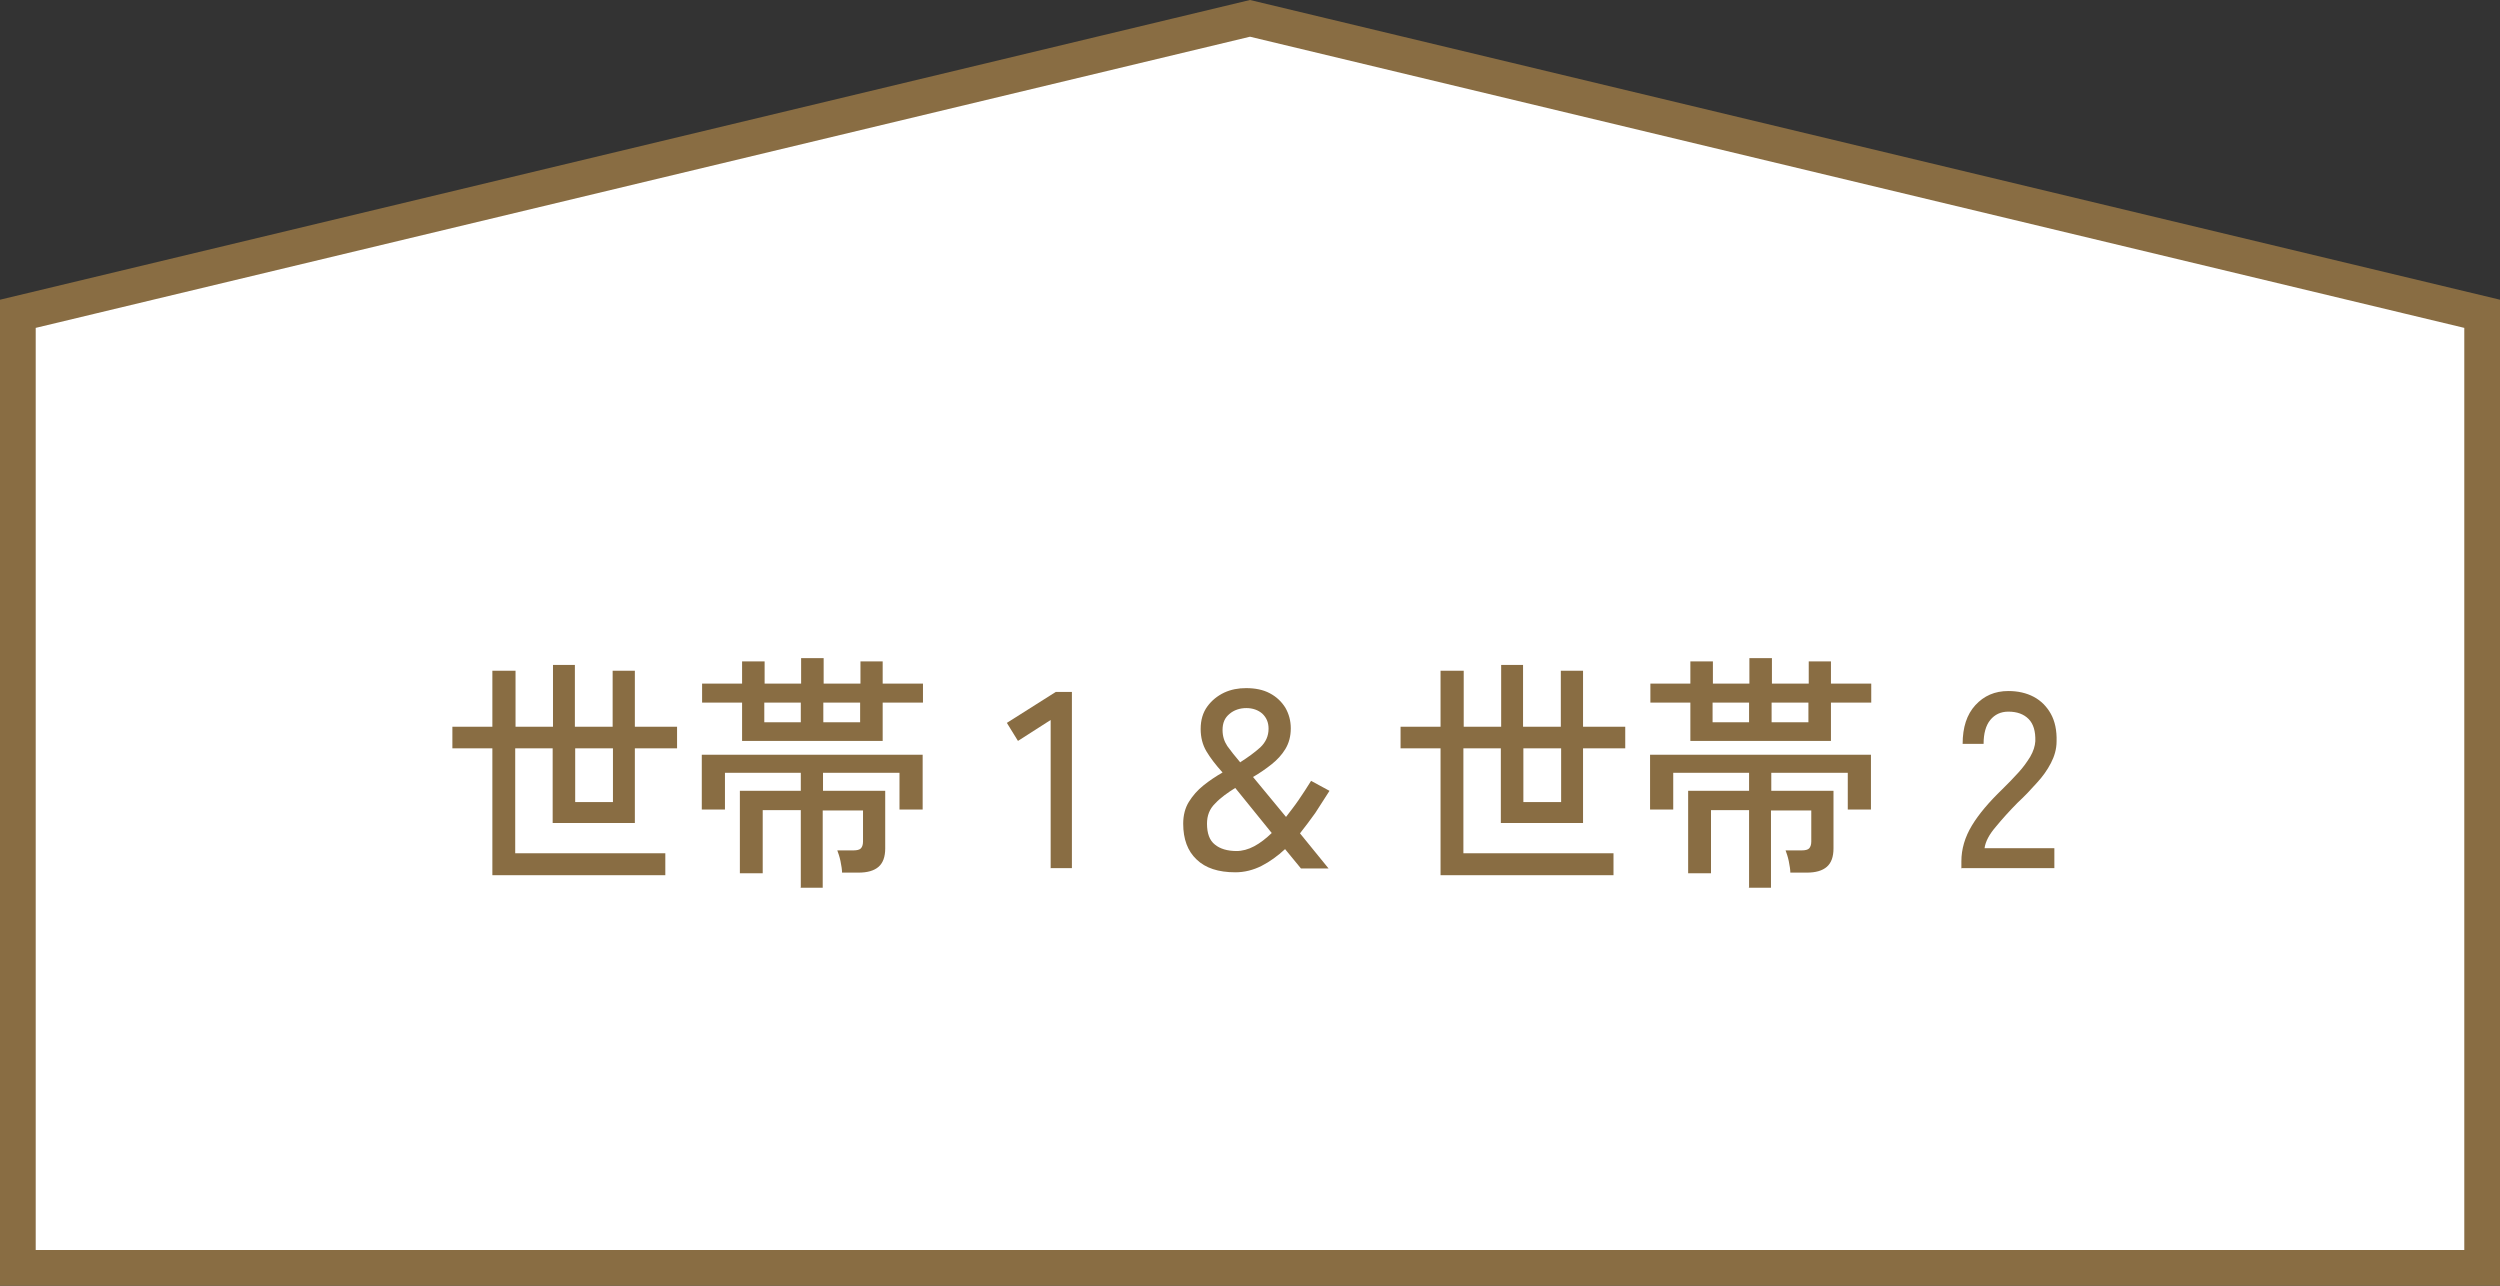
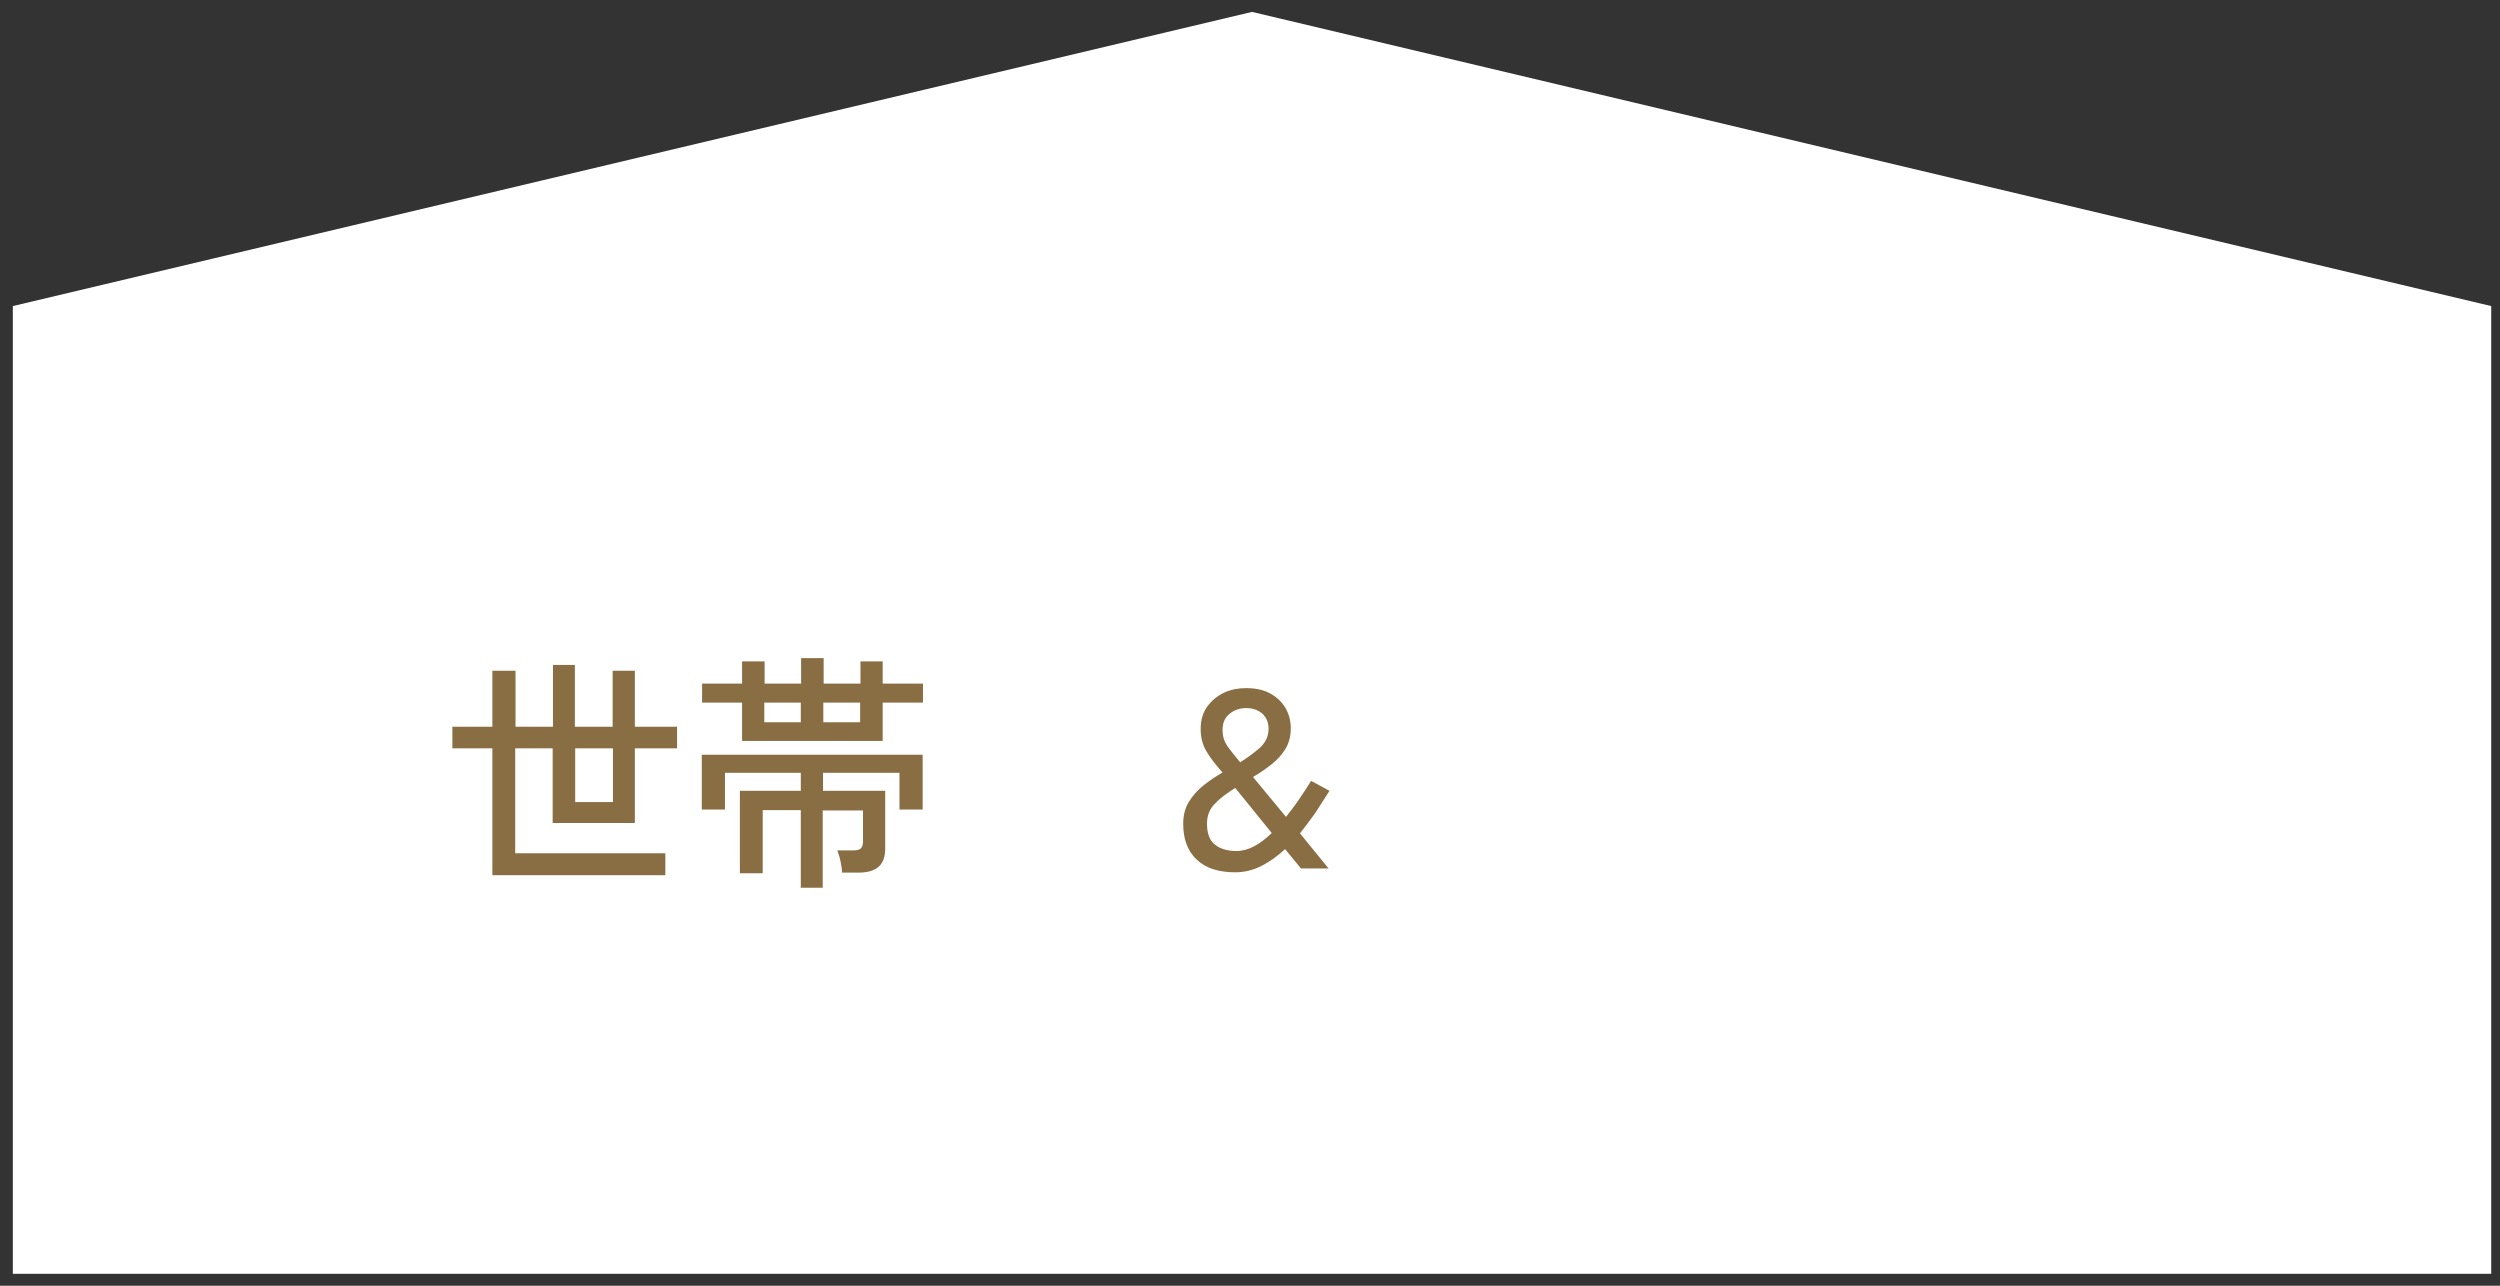
<svg xmlns="http://www.w3.org/2000/svg" fill="none" height="108" viewBox="0 0 210 108" width="210">
  <rect x="0" y="0" width="210" height="108" fill="#333333" stroke="none" />
  <path d="m209.263 107h-208.185v-81.29l104.092-24.71 104.093 24.71z" fill="#fff" />
-   <path d="m1.5 106.5v-80.141l103.5-24.817 103.5 24.817v80.141z" stroke="#896d43" stroke-miterlimit="10" stroke-width="3" />
  <g fill="#896d43">
    <path d="m41.359 73.515v-10.657h-3.359v-1.812h3.359v-4.707h1.946v4.707h3.146v-5.193h1.839v5.193h3.172v-4.707h1.866v4.707h3.545v1.812h-3.545v6.275h-6.904v-6.275h-3.146v8.818h12.609v1.839h-14.581zm6.957-6.14h3.172v-4.517h-3.172z" />
    <path d="m67.267 74.544v-6.492h-3.199v5.301h-1.919v-6.924h5.118v-1.515h-6.371v3.084h-1.946v-4.598h18.553v4.598h-1.946v-3.084h-6.424v1.515h5.225v4.842c0 .703-.187 1.217-.56 1.542s-.933.487-1.679.487h-1.386c0-.243-.053-.568-.133-.974-.08-.379-.187-.676-.267-.893h1.36c.293 0 .506-.054.613-.162.107-.108.187-.298.187-.568v-2.624h-3.385v6.492h-1.893zm-4.932-12.307v-3.219h-3.359v-1.596h3.359v-1.866h1.893v1.866h3.066v-2.137h1.893v2.137h3.092v-1.866h1.866v1.866h3.385v1.596h-3.385v3.219zm1.866-1.569h3.066v-1.65h-3.066zm4.958 0h3.092v-1.65h-3.092z" />
-     <path d="m88.255 72.948v-12.469l-2.746 1.758-.933-1.515 4.105-2.597h1.359v14.796h-1.759z" />
    <path d="m103.76 73.273c-1.413 0-2.506-.352-3.252-1.082-.746-.703-1.119-1.704-1.119-3.002 0-.703.16-1.325.48-1.839.32-.514.72-.974 1.227-1.379.506-.406 1.039-.757 1.599-1.082-.587-.649-1.04-1.244-1.36-1.785-.319-.541-.479-1.163-.479-1.866 0-.757.186-1.379.559-1.893.374-.514.853-.893 1.413-1.163.587-.271 1.2-.379 1.84-.379.773 0 1.439.135 1.999.433.56.297.986.703 1.306 1.217.293.514.453 1.082.453 1.731 0 .676-.16 1.244-.453 1.731-.293.487-.693.92-1.173 1.298s-.986.73-1.546 1.055l2.772 3.354c.347-.46.72-.92 1.067-1.434.346-.514.693-1.028 1.039-1.596l1.546.839c-.4.622-.799 1.244-1.199 1.866-.427.595-.853 1.163-1.28 1.704l2.399 2.948h-2.319l-1.333-1.623c-.613.568-1.279 1.055-1.972 1.407s-1.44.541-2.213.541zm.08-1.785c.507 0 1.013-.135 1.52-.406.506-.271.986-.649 1.466-1.109l-3.066-3.787c-.64.406-1.226.811-1.679 1.298-.48.46-.693 1.028-.693 1.704 0 .811.213 1.407.666 1.758.427.352 1.04.541 1.839.541zm.347-7.465c.639-.406 1.199-.811 1.679-1.244.453-.433.693-.947.693-1.569 0-.541-.186-.947-.533-1.271-.346-.297-.8-.46-1.333-.46s-1.039.162-1.413.487c-.399.325-.586.757-.586 1.352 0 .514.133.947.4 1.352.266.379.64.839 1.093 1.379z" />
-     <path d="m121.006 73.515v-10.657h-3.359v-1.812h3.359v-4.707h1.946v4.707h3.145v-5.193h1.839v5.193h3.173v-4.707h1.866v4.707h3.545v1.812h-3.545v6.275h-6.905v-6.275h-3.145v8.818h12.609v1.839h-14.582zm6.957-6.14h3.172v-4.517h-3.172z" />
-     <path d="m146.922 74.544v-6.492h-3.198v5.301h-1.92v-6.924h5.118v-1.515h-6.371v3.084h-1.946v-4.598h18.554v4.598h-1.946v-3.084h-6.425v1.515h5.225v4.842c0 .703-.186 1.217-.56 1.542-.373.325-.933.487-1.679.487h-1.386c0-.243-.053-.568-.133-.974-.08-.379-.187-.676-.267-.893h1.359c.294 0 .507-.054.614-.162.106-.108.186-.298.186-.568v-2.624h-3.385v6.492h-1.893zm-4.931-12.307v-3.219h-3.359v-1.596h3.359v-1.866h1.893v1.866h3.065v-2.137h1.893v2.137h3.092v-1.866h1.866v1.866h3.385v1.596h-3.385v3.219zm1.866-1.569h3.065v-1.65h-3.065zm4.958 0h3.092v-1.65h-3.092z" />
-     <path d="m164.756 72.948v-.595c0-1.028.293-2.029.879-3.002.587-.974 1.44-1.974 2.559-3.056.48-.46.907-.92 1.333-1.379.427-.46.747-.92 1.013-1.352.267-.46.4-.893.427-1.298.026-.839-.16-1.461-.56-1.866-.4-.406-.96-.622-1.706-.622-.64 0-1.146.243-1.52.703-.373.46-.559 1.136-.559 2.002h-1.76c0-1.379.347-2.461 1.066-3.246.72-.784 1.627-1.19 2.773-1.19.8 0 1.519.162 2.132.487s1.093.811 1.44 1.434c.346.622.506 1.407.48 2.299 0 .676-.187 1.271-.48 1.839s-.693 1.136-1.173 1.65c-.48.541-1.013 1.109-1.626 1.677-.667.676-1.28 1.352-1.813 2.002-.56.649-.88 1.244-.959 1.812h5.864v1.677h-7.757z" />
  </g>
</svg>